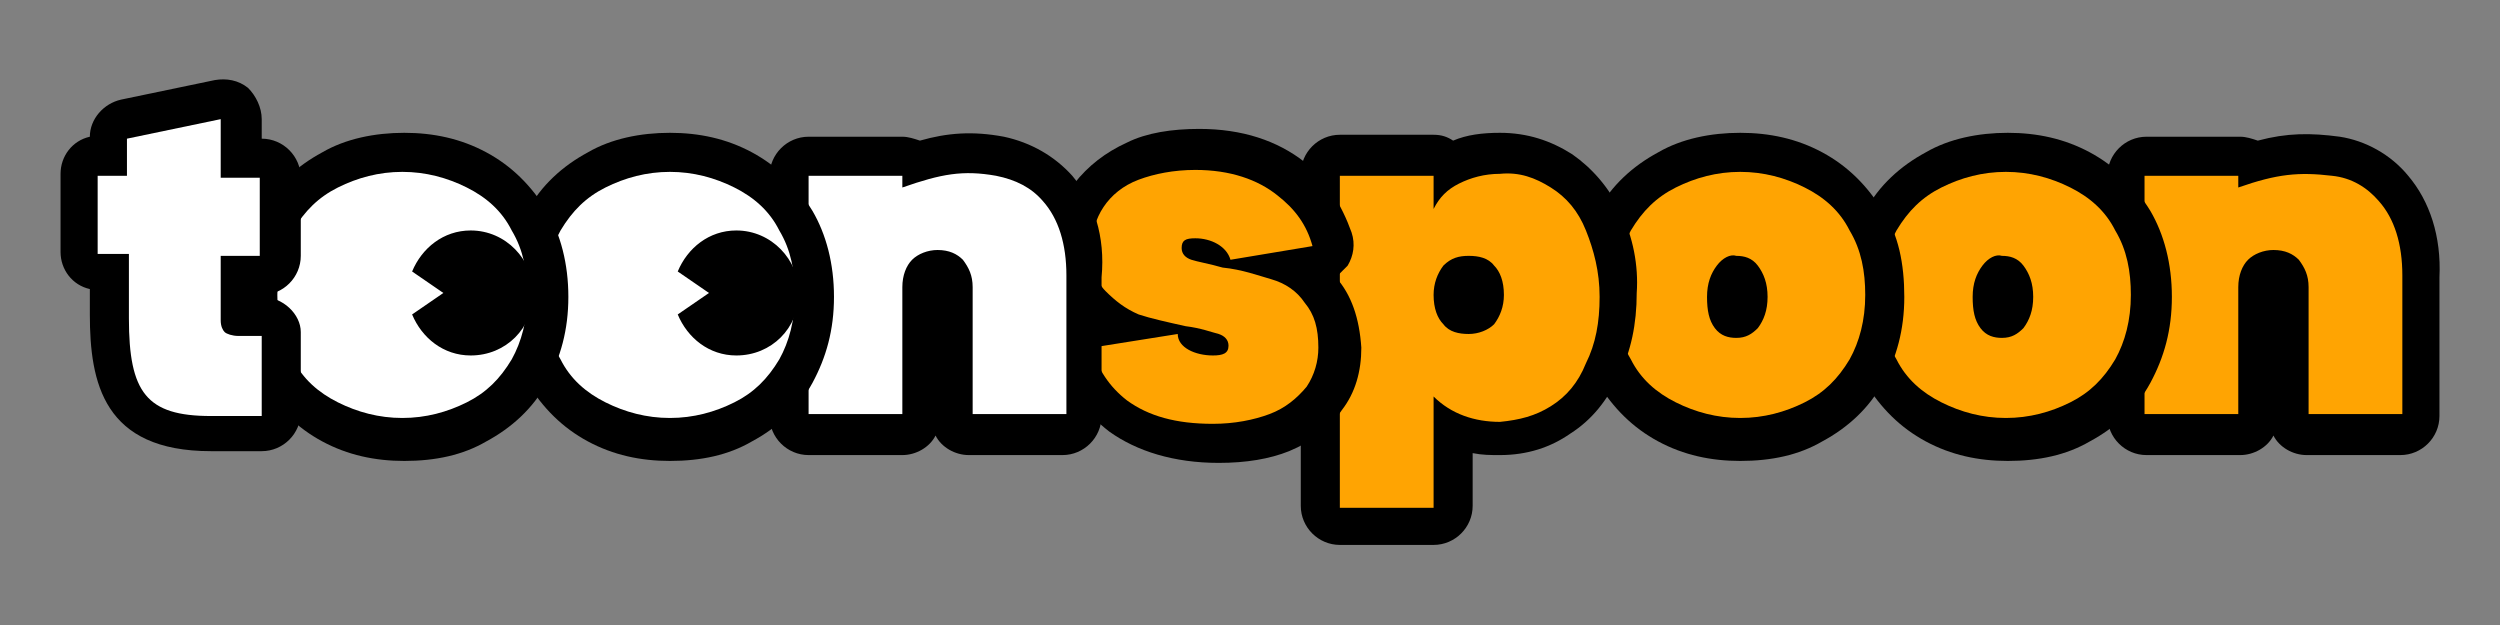
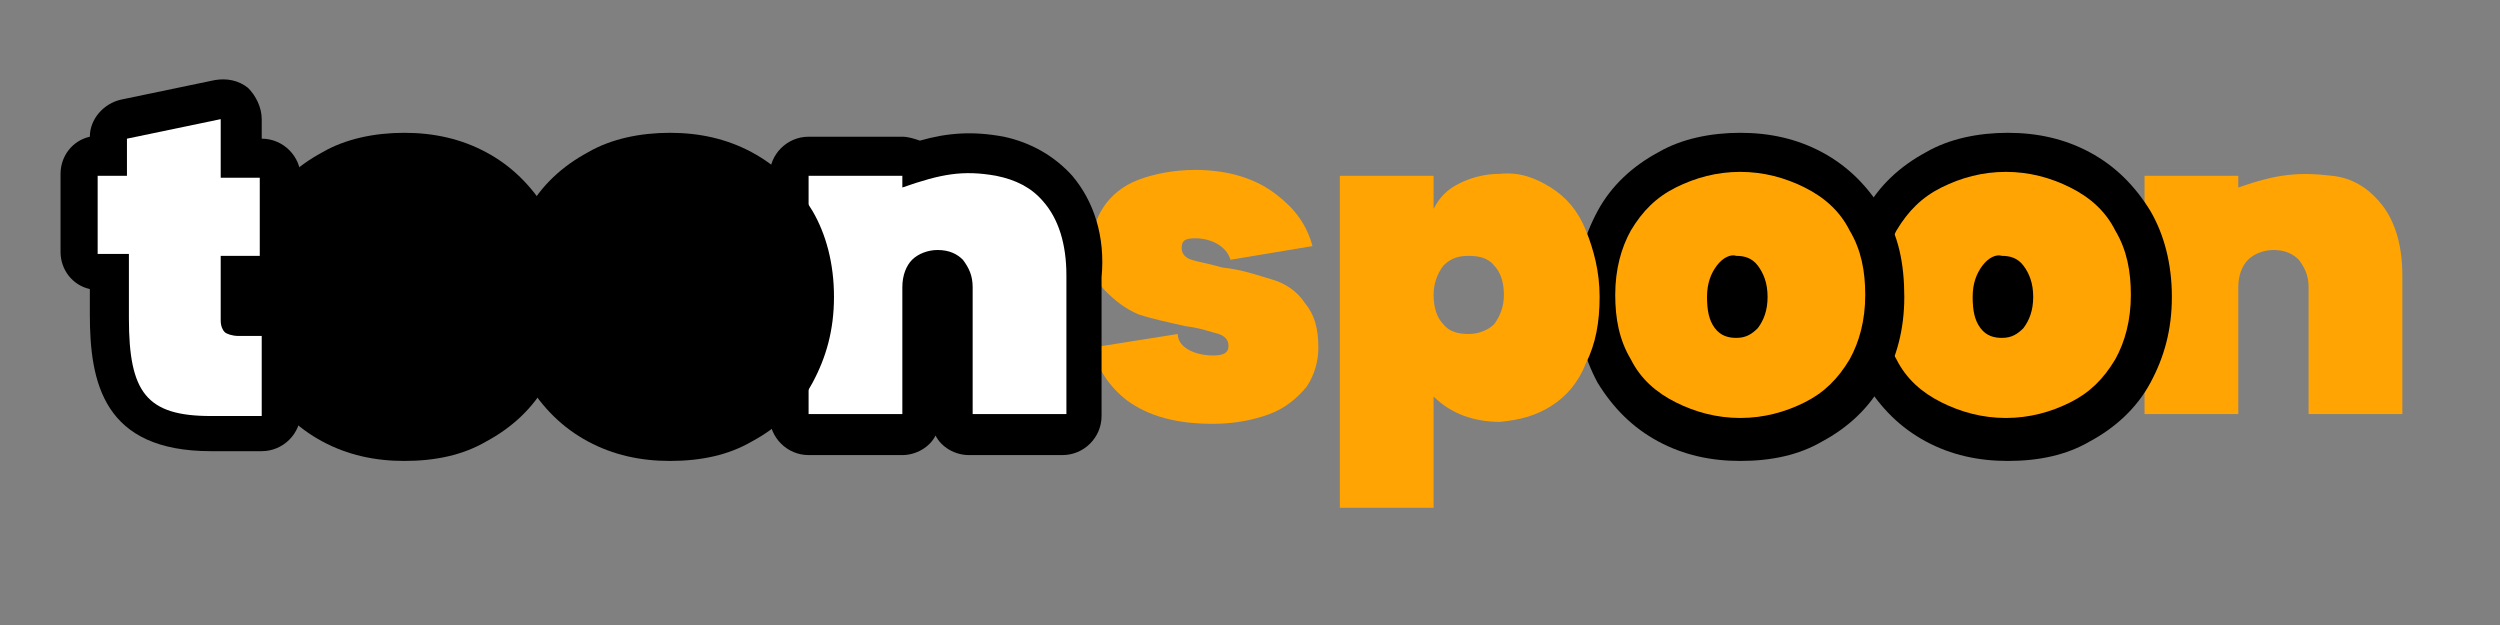
<svg xmlns="http://www.w3.org/2000/svg" width="128" height="32" viewBox="0 0 128 32">
  <rect x="0" y="0" width="128" height="32" fill="#808080" stroke="none" />
  <g fill="none" fill-rule="evenodd">
    <path d="M0 0h128v32H0z" />
    <g fill-rule="nonzero">
-       <path fill="#000" d="M123.3 9c-.9-1.1-2.2-1.8-3.5-2-1.5-.2-2.7-.2-4.2.2-.3-.1-.6-.2-.9-.2h-4.8c-1.1 0-2 .9-2 2v12.3c0 1.1.9 2 2 2h4.8c.7 0 1.4-.4 1.7-1 .3.6 1 1 1.7 1h4.8c1.1 0 2-.9 2-2v-7.1c.1-2.1-.5-3.9-1.6-5.2z" />
      <path fill="#FFA402" d="M121.8 10.3c.8.9 1.2 2.2 1.2 3.8v7.1h-4.8v-6.5c0-.6-.2-1-.5-1.4-.3-.3-.7-.5-1.3-.5-.5 0-1 .2-1.3.5-.3.3-.5.8-.5 1.4v6.5h-4.8V9h4.8v.6c2-.7 3.1-.8 4.8-.6 1 .1 1.8.6 2.4 1.3z" />
      <path fill="#000" d="M110.1 10.8c-.8-1.3-1.8-2.3-3.1-3-1.3-.7-2.7-1-4.2-1s-3 .3-4.2 1c-1.3.7-2.4 1.7-3.1 3-.7 1.3-1.1 2.7-1.1 4.4 0 1.6.4 3.1 1.1 4.4.8 1.3 1.8 2.3 3.1 3 1.3.7 2.7 1 4.2 1 1.6 0 3-.3 4.2-1 1.3-.7 2.4-1.7 3.1-3 .7-1.3 1.1-2.7 1.1-4.4 0-1.7-.4-3.2-1.1-4.4z" />
      <path fill="#FFA402" d="M106 9.6c1 .5 1.8 1.2 2.3 2.2.6 1 .8 2.1.8 3.3 0 1.3-.3 2.4-.8 3.3-.6 1-1.3 1.7-2.3 2.2-1 .5-2.1.8-3.3.8-1.2 0-2.3-.3-3.3-.8s-1.8-1.2-2.3-2.2c-.6-1-.8-2.1-.8-3.3 0-1.3.3-2.4.8-3.3.6-1 1.3-1.7 2.3-2.2 1-.5 2.1-.8 3.3-.8 1.2 0 2.3.3 3.3.8zm-4.5 4c-.3.4-.5.9-.5 1.6 0 .7.1 1.2.4 1.6.3.4.7.5 1.1.5.5 0 .8-.2 1.1-.5.3-.4.5-.9.5-1.6 0-.7-.2-1.2-.5-1.6-.3-.4-.7-.5-1.1-.5-.3-.1-.7.1-1 .5z" />
      <path fill="#000" d="M96.4 10.8c-.8-1.3-1.8-2.3-3.1-3-1.3-.7-2.7-1-4.2-1s-3 .3-4.2 1c-1.3.7-2.4 1.7-3.1 3-.7 1.3-1.1 2.7-1.1 4.4 0 1.6.4 3.1 1.1 4.4.8 1.3 1.8 2.3 3.1 3 1.3.7 2.7 1 4.2 1 1.6 0 3-.3 4.2-1 1.3-.7 2.4-1.7 3.1-3 .7-1.3 1.1-2.7 1.1-4.4 0-1.7-.3-3.2-1.1-4.4z" />
      <path fill="#FFA402" d="M92.4 9.6c1 .5 1.8 1.2 2.3 2.2.6 1 .8 2.1.8 3.3 0 1.3-.3 2.4-.8 3.3-.6 1-1.3 1.7-2.3 2.2-1 .5-2.1.8-3.3.8-1.2 0-2.3-.3-3.3-.8s-1.8-1.2-2.3-2.2c-.6-1-.8-2.1-.8-3.3 0-1.3.3-2.4.8-3.3.6-1 1.3-1.7 2.3-2.2 1-.5 2.1-.8 3.3-.8 1.2 0 2.3.3 3.3.8zm-4.5 4c-.3.4-.5.9-.5 1.6 0 .7.1 1.2.4 1.6.3.4.7.5 1.1.5.5 0 .8-.2 1.1-.5.3-.4.5-.9.5-1.6 0-.7-.2-1.2-.5-1.6-.3-.4-.7-.5-1.1-.5-.3-.1-.7.1-1 .5z" />
-       <path fill="#000" d="M83 10.9c-.6-1.3-1.5-2.3-2.5-3-1.1-.7-2.3-1.1-3.7-1.1-.9 0-1.7.1-2.4.4-.3-.2-.6-.3-1-.3h-4.8c-1.1 0-2 .9-2 2v17c0 1.1.9 2 2 2h4.8c1.1 0 2-.9 2-2v-2.7c.5.1.9.1 1.4.1 1.4 0 2.6-.4 3.6-1.1 1.1-.7 1.9-1.7 2.5-3 .6-1.2.9-2.6.9-4.2.1-1.4-.2-2.9-.8-4.1z" />
      <path fill="#FFA402" d="M79.4 9.6c.8.5 1.4 1.2 1.8 2.2.4 1 .7 2.1.7 3.4 0 1.3-.2 2.4-.7 3.4-.4 1-1 1.7-1.8 2.2-.8.5-1.6.7-2.6.8-1.3 0-2.5-.4-3.4-1.3V26h-4.8V9h4.8v1.7c.3-.6.7-1 1.3-1.3.6-.3 1.3-.5 2.1-.5 1-.1 1.8.2 2.6.7zm-5.5 4c-.3.4-.5.9-.5 1.5 0 .7.2 1.2.5 1.5.3.4.8.5 1.3.5s1-.2 1.3-.5c.3-.4.5-.9.5-1.5 0-.7-.2-1.2-.5-1.5-.3-.4-.8-.5-1.3-.5s-.9.1-1.3.5z" />
-       <path fill="#000" d="M68.4 14.2l.6-.6c.3-.5.4-1.1.2-1.7-.5-1.4-1.3-2.7-2.4-3.6-1.4-1.1-3.2-1.7-5.4-1.7-1.4 0-2.7.2-3.7.7-1.1.5-2 1.2-2.7 2.1-.6.9-1 2-1 3.2 0 1.4.4 2.5 1.1 3.4-.3.2-.6.4-.7.7-.3.5-.4 1.1-.2 1.6.5 1.6 1.3 2.8 2.6 3.8 1.4 1 3.3 1.6 5.6 1.6 1.4 0 2.6-.2 3.6-.6 1.2-.5 2.1-1.2 2.7-2.1.7-.9 1-2 1-3.2-.1-1.5-.5-2.7-1.3-3.6z" />
      <path fill="#FFA402" d="M65.1 14.3c-.7-.2-1.5-.5-2.5-.6-.7-.2-1.3-.3-1.6-.4-.3-.1-.5-.3-.5-.6 0-.4.2-.5.7-.5.8 0 1.6.4 1.8 1.1l4.2-.7c-.3-1.1-.9-1.9-1.8-2.6-1-.8-2.4-1.3-4.2-1.3-1.1 0-2.1.2-2.9.5-.8.3-1.4.8-1.8 1.4-.4.6-.6 1.3-.6 2.1 0 .9.2 1.7.7 2.2.5.5 1 .9 1.7 1.2.6.2 1.5.4 2.4.6.8.1 1.3.3 1.7.4.3.1.5.3.5.6 0 .4-.3.5-.8.5-.9 0-1.8-.4-1.8-1.1l-4.4.7c.3 1.1.9 2 1.8 2.7 1.1.8 2.5 1.2 4.4 1.2 1.1 0 2.1-.2 2.9-.5.8-.3 1.4-.8 1.9-1.4.4-.6.6-1.3.6-2 0-1-.2-1.7-.7-2.3-.4-.6-1-1-1.7-1.2z" />
      <path fill="#000" d="M54.9 9c-.9-1-2.1-1.7-3.5-2-1.6-.3-2.9-.2-4.3.2-.3-.1-.6-.2-.9-.2h-4.8c-1.1 0-2 .9-2 2v12.3c0 1.1.9 2 2 2h4.8c.7 0 1.4-.4 1.7-1 .3.6 1 1 1.7 1h4.8c1.1 0 2-.9 2-2v-7.1c.2-2.1-.4-3.9-1.5-5.2z" />
      <path fill="#FFF" d="M53.4 10.3c.8.9 1.2 2.2 1.2 3.8v7.1h-4.8v-6.5c0-.6-.2-1-.5-1.4-.3-.3-.7-.5-1.3-.5-.5 0-1 .2-1.3.5-.3.3-.5.8-.5 1.4v6.5h-4.8V9h4.8v.6c2-.7 3.1-.9 4.8-.6 1 .2 1.8.6 2.4 1.3z" />
      <path fill="#000" d="M41.6 10.8c-.8-1.3-1.8-2.3-3.1-3-1.3-.7-2.7-1-4.2-1s-3 .3-4.2 1c-1.3.7-2.4 1.7-3.1 3-.7 1.3-1.1 2.7-1.1 4.4 0 1.6.4 3.1 1.1 4.4.8 1.3 1.8 2.3 3.1 3 1.3.7 2.7 1 4.2 1 1.6 0 3-.3 4.2-1 1.3-.7 2.4-1.7 3.1-3 .7-1.3 1.1-2.7 1.1-4.4 0-1.7-.4-3.2-1.1-4.4z" />
-       <path fill="#FFF" d="M37.6 9.6c1 .5 1.8 1.2 2.3 2.2.6 1 .8 2.1.8 3.3 0 1.3-.3 2.4-.8 3.3-.6 1-1.3 1.7-2.3 2.2-1 .5-2.1.8-3.3.8-1.2 0-2.3-.3-3.3-.8s-1.8-1.2-2.3-2.2c-.6-1-.8-2.1-.8-3.3 0-1.3.3-2.4.8-3.3.6-1 1.3-1.7 2.3-2.2 1-.5 2.1-.8 3.3-.8 1.2 0 2.3.3 3.3.8z" />
      <path fill="#000" d="M37.7 11.8c-1.4 0-2.5.9-3 2.1l1.6 1.1-1.6 1.1c.5 1.2 1.6 2.1 3 2.1 1.8 0 3.2-1.4 3.2-3.2 0-1.7-1.4-3.2-3.2-3.2zM28 10.8c-.8-1.3-1.8-2.3-3.1-3-1.3-.7-2.7-1-4.2-1s-3 .3-4.2 1c-1.3.7-2.4 1.7-3.1 3-.7 1.3-1.1 2.7-1.1 4.4 0 1.6.4 3.1 1.1 4.4.8 1.3 1.8 2.3 3.1 3 1.3.7 2.7 1 4.2 1 1.6 0 3-.3 4.2-1 1.3-.7 2.4-1.7 3.1-3 .7-1.3 1.1-2.7 1.1-4.4 0-1.7-.4-3.2-1.1-4.4z" />
-       <path fill="#FFF" d="M23.9 9.6c1 .5 1.8 1.2 2.3 2.2.6 1 .8 2.1.8 3.3 0 1.3-.3 2.4-.8 3.3-.6 1-1.3 1.7-2.3 2.2-1 .5-2.1.8-3.3.8-1.2 0-2.3-.3-3.3-.8s-1.8-1.2-2.3-2.2c-.6-1-.8-2.1-.8-3.3 0-1.3.3-2.4.8-3.3.6-1 1.3-1.7 2.3-2.2 1-.5 2.1-.8 3.3-.8 1.2 0 2.3.3 3.3.8z" />
      <path fill="#000" d="M24.1 11.8c-1.4 0-2.5.9-3 2.1l1.6 1.1-1.6 1.1c.5 1.2 1.6 2.1 3 2.1 1.8 0 3.2-1.4 3.2-3.2 0-1.7-1.4-3.2-3.2-3.2zM13.4 15.2v-.1c1.1 0 2-.9 2-2v-4c0-1.1-.9-2-2-2v-1c0-.6-.3-1.2-.7-1.6-.5-.4-1.1-.5-1.7-.4l-4.8 1c-.9.2-1.6 1-1.6 1.9-.9.2-1.5 1-1.5 1.9v4c0 .9.6 1.7 1.5 1.9v1.3c0 3.5.7 7 6.2 7h2.6c1.1 0 2-.9 2-2V17c0-.9-.9-1.8-2-1.8z" />
      <path fill="#FFF" d="M13.4 17.2v4.1h-2.6c-3.3 0-4.2-1.2-4.2-5V13H5V9h1.5V7.1l4.8-1v3h2v4h-2v3.3c0 .3.1.5.2.6.1.1.4.2.7.2h1.2z" />
    </g>
  </g>
</svg>